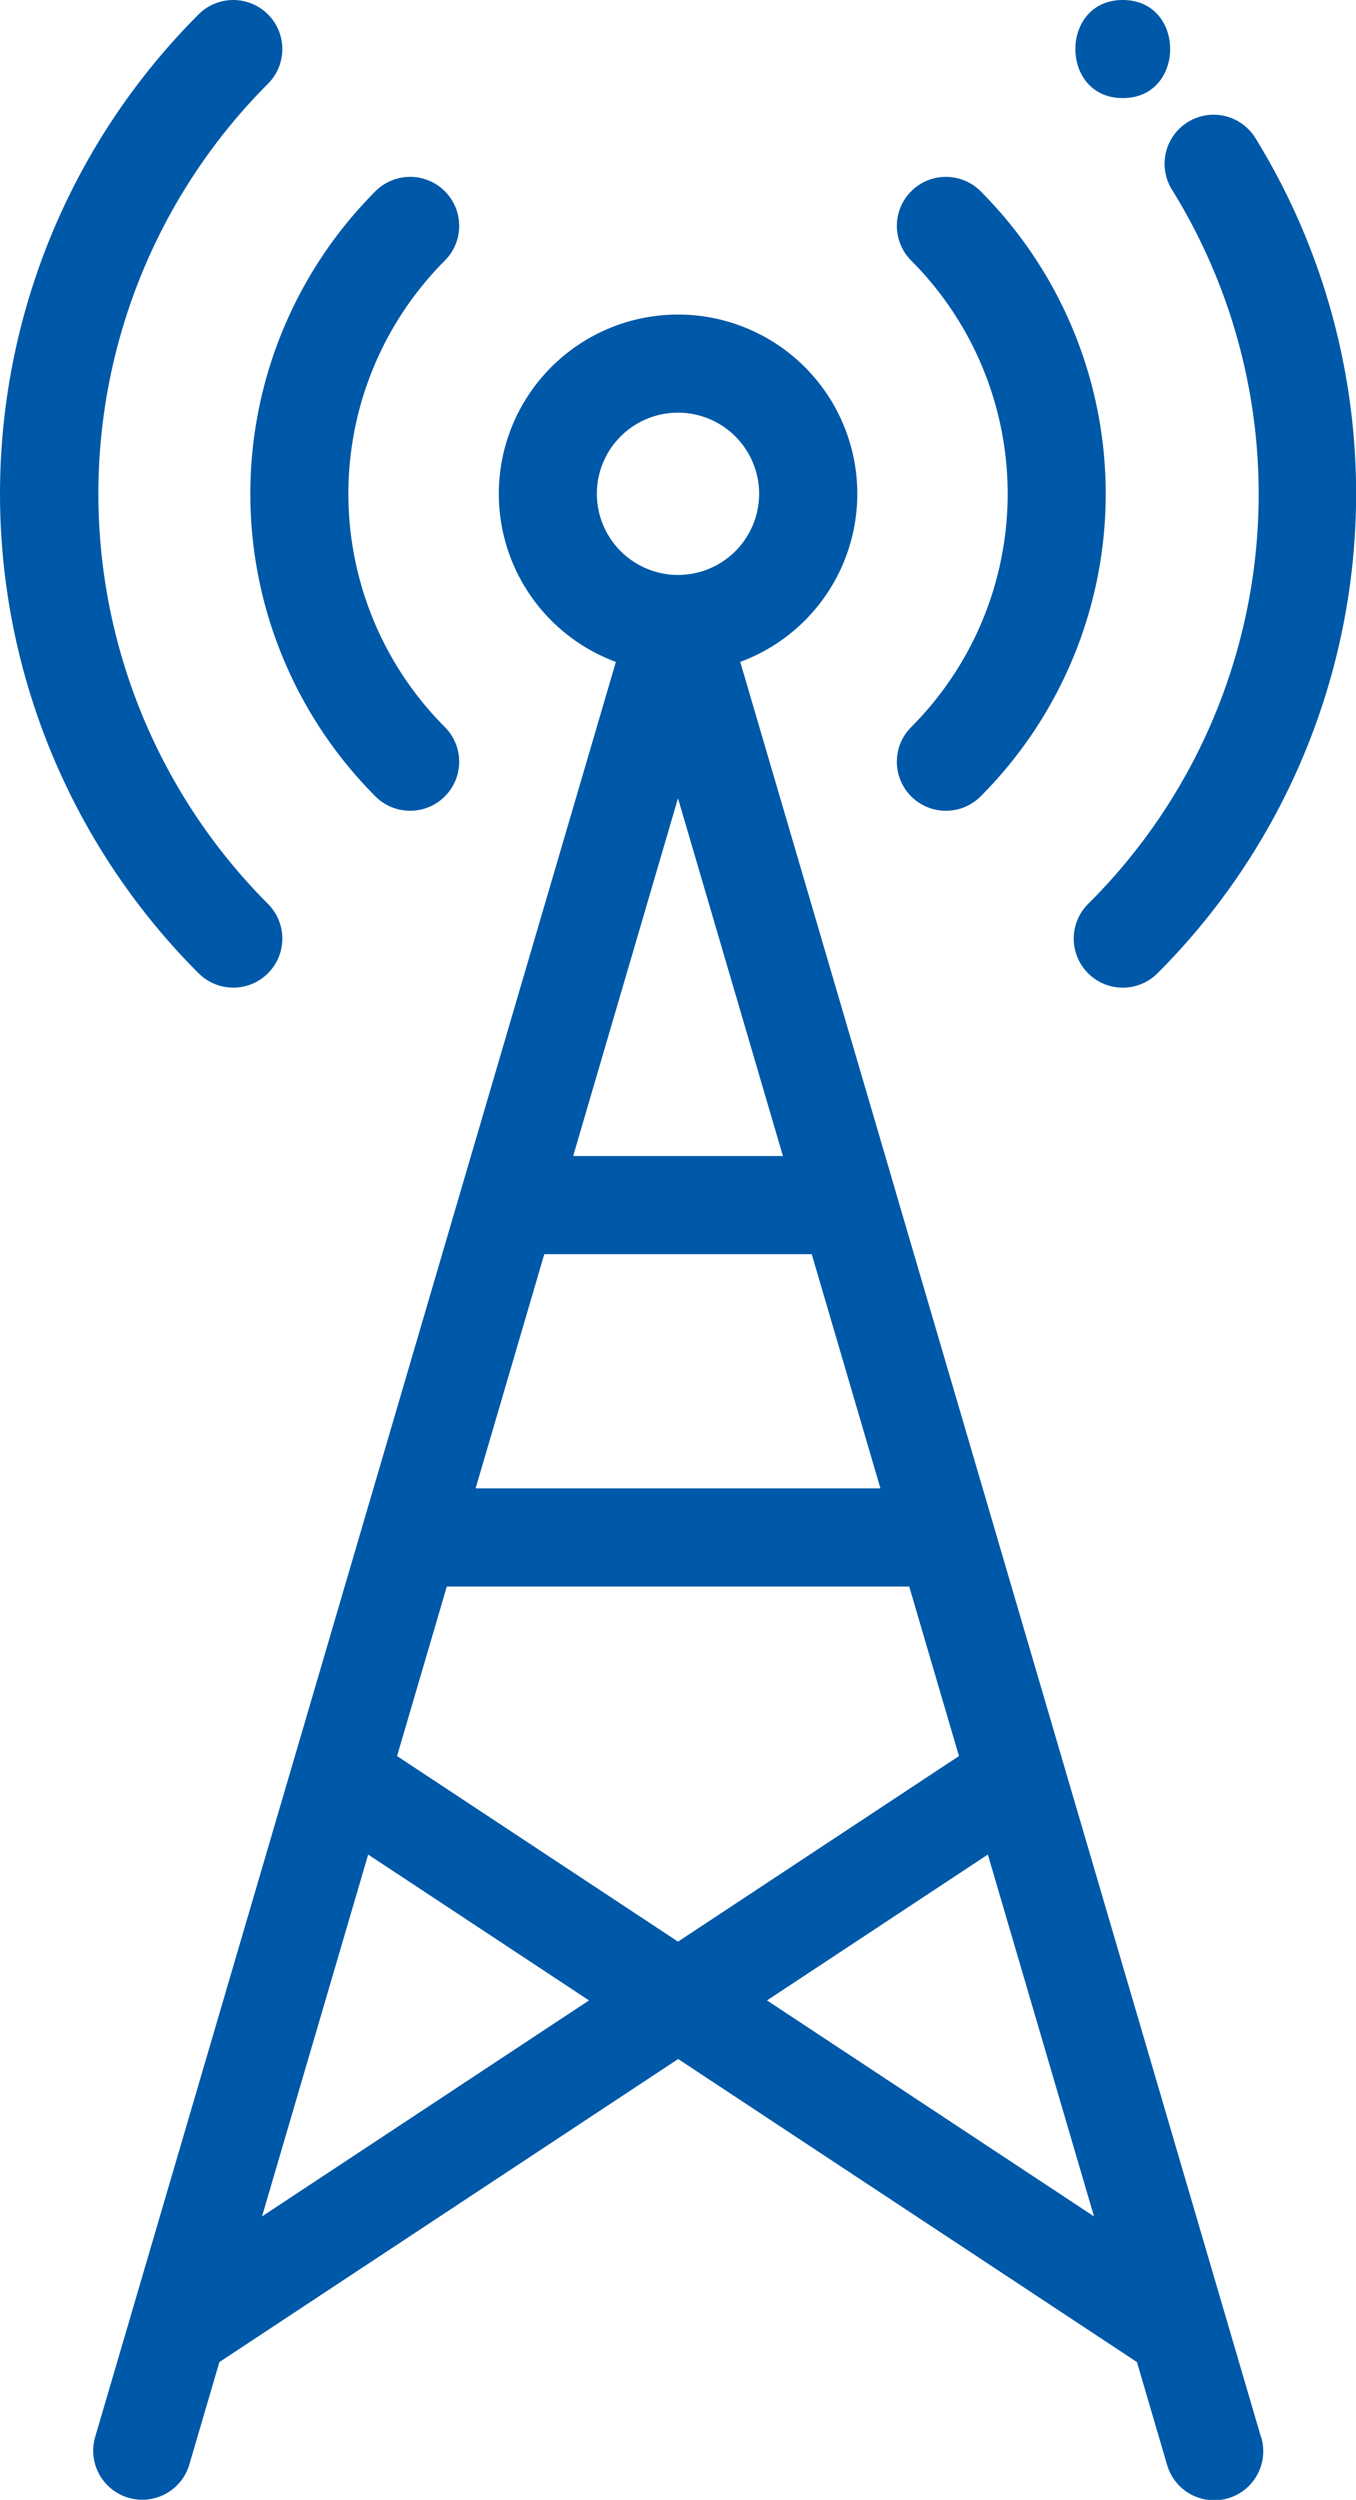
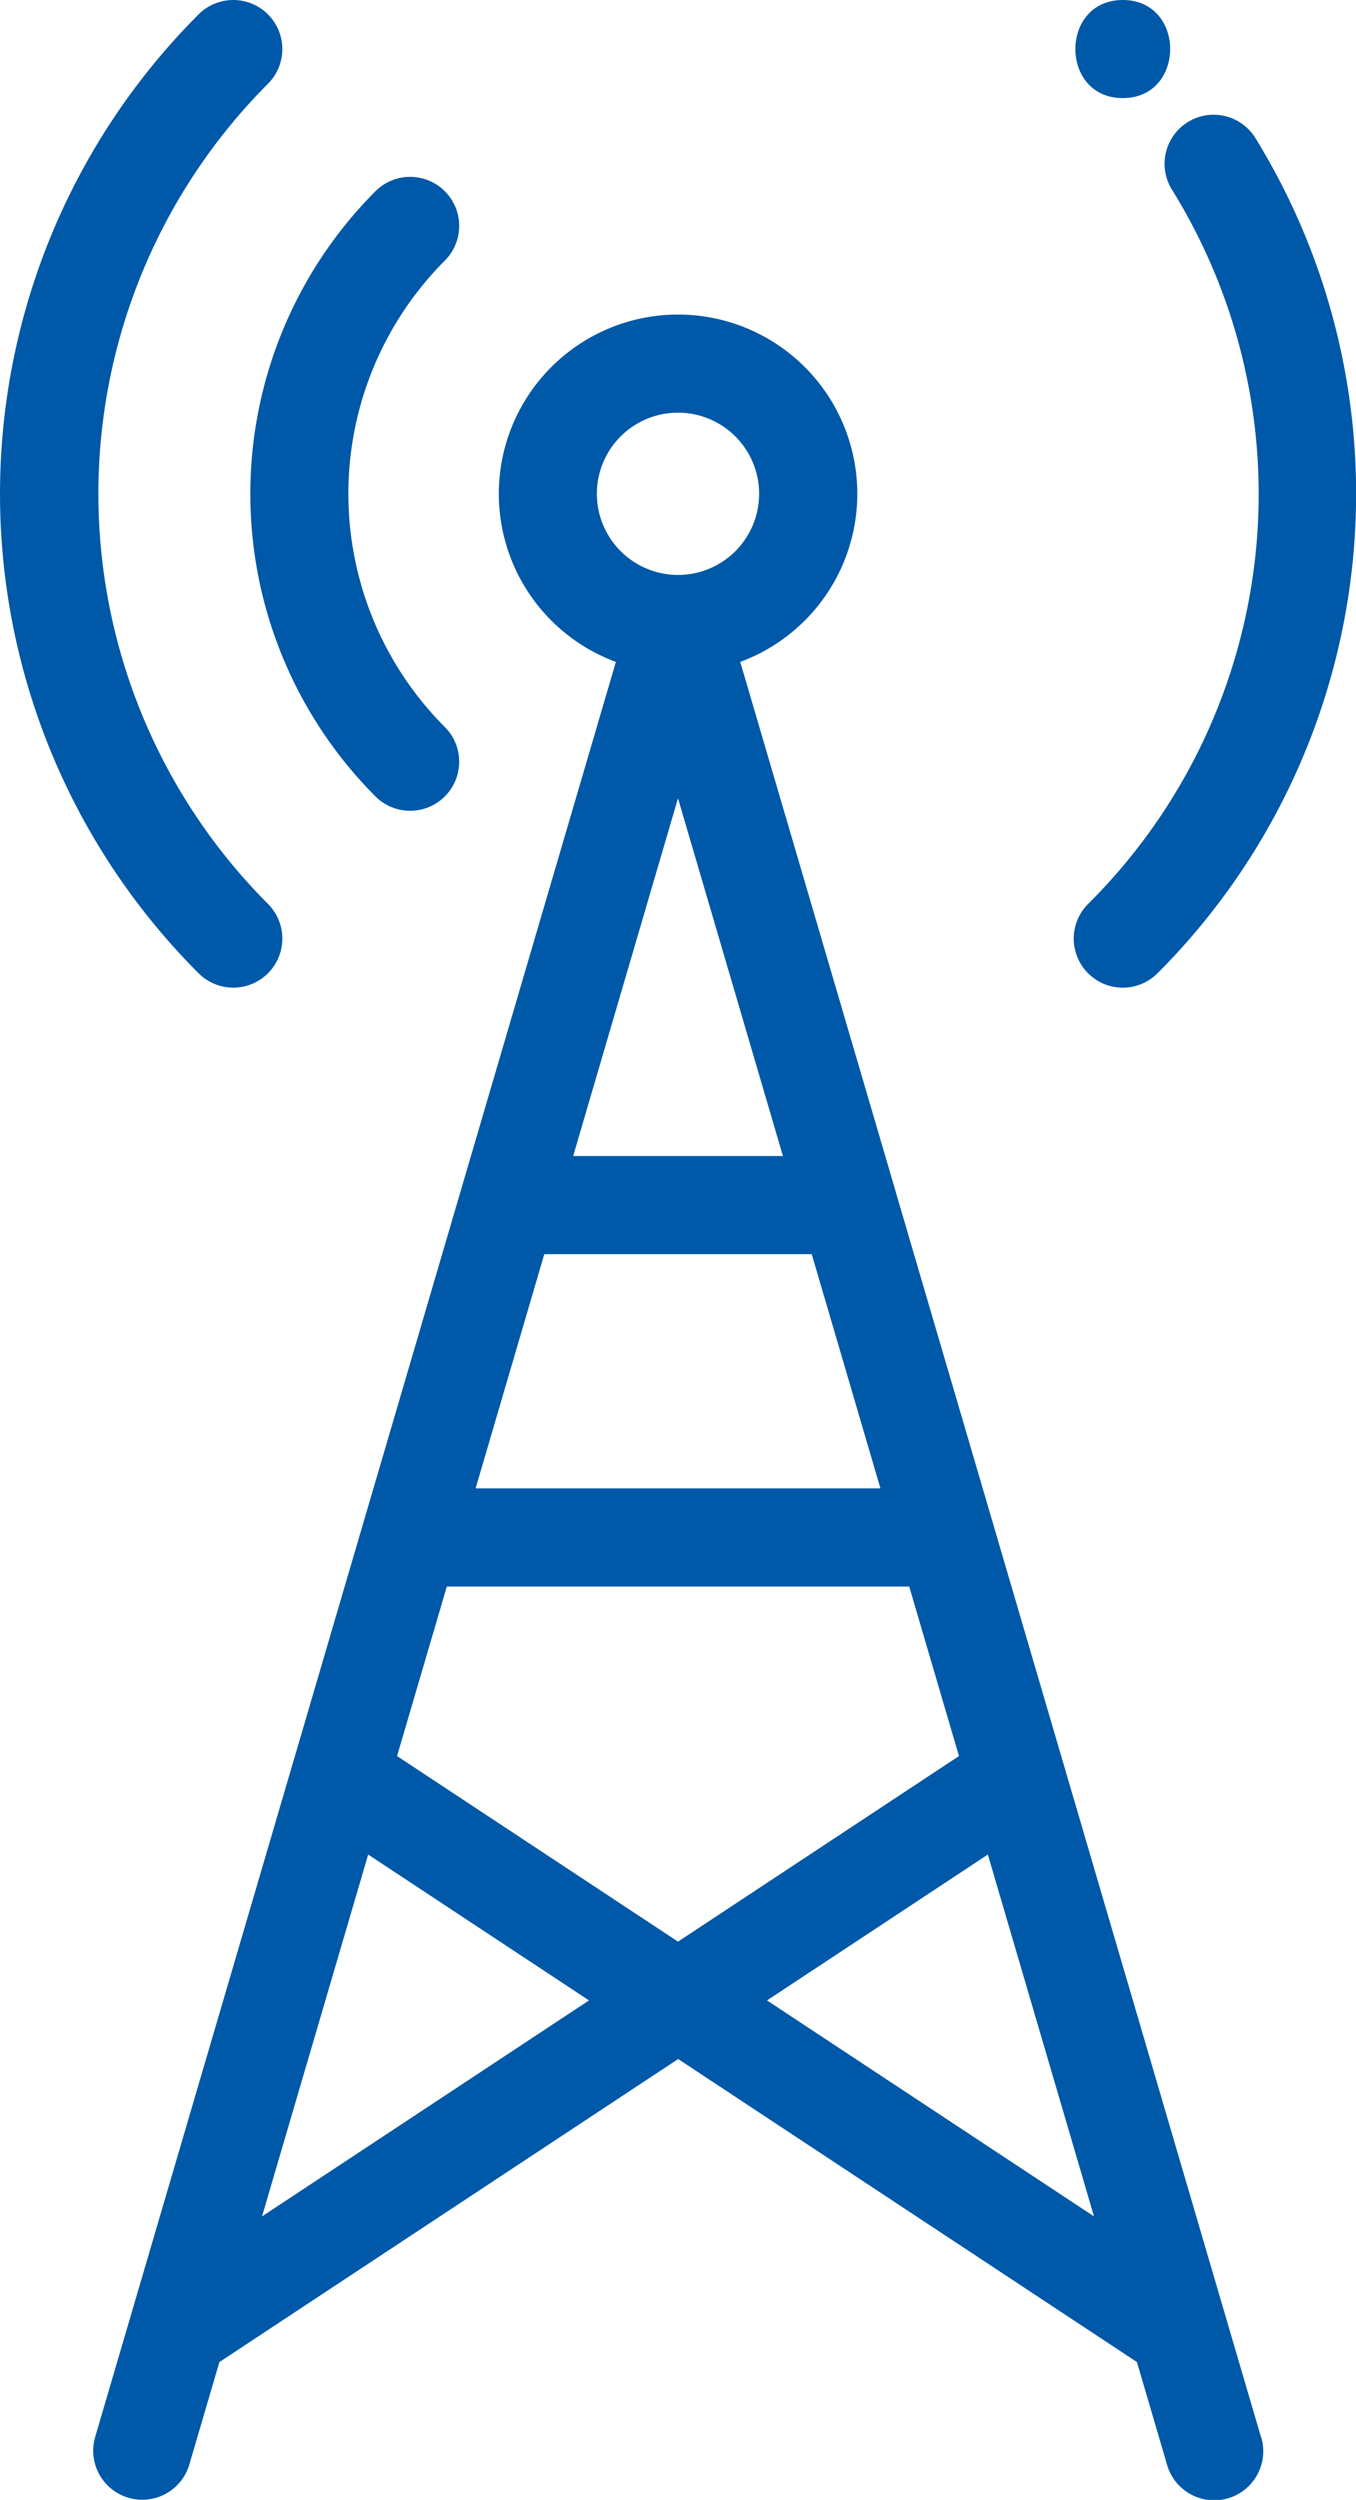
<svg xmlns="http://www.w3.org/2000/svg" width="54.515" height="100.5" viewBox="0 0 54.515 100.5">
  <g id="antenna" transform="translate(-117.137)">
    <g id="Group_794" data-name="Group 794" transform="translate(120.878 12.646)">
      <g id="Group_793" data-name="Group 793" transform="translate(0)">
        <path id="Path_1191" data-name="Path 1191" d="M183.152,149.752l-7.945-27.082v0L172.371,113v0l-3.918-13.354,0-.007L162.217,78.39a7.206,7.206,0,1,0-5,0l-12.988,44.275v0l-7.945,27.082a1.972,1.972,0,1,0,3.785,1.11l1.208-4.118,18.444-12.183,18.444,12.183,1.208,4.118a1.972,1.972,0,1,0,3.784-1.111Zm-26.7-78.12a3.262,3.262,0,1,1,3.262,3.262A3.266,3.266,0,0,1,156.453,71.632Zm3.262,12.241,4.219,14.381H155.5ZM154.339,102.2h10.752l2.762,9.416H151.577Zm-11.348,38.683,4.268-14.547,8.878,5.864Zm5.429-18.507,2-6.815h18.59l2,6.815-11.295,7.461Zm14.873,9.824,8.878-5.864,4.268,14.547Z" transform="translate(-136.198 -64.426)" fill="#0058a8" />
      </g>
    </g>
    <g id="Group_796" data-name="Group 796" transform="translate(127.2 7.11)">
      <g id="Group_795" data-name="Group 795">
        <path id="Path_1192" data-name="Path 1192" d="M176.223,39.588a1.972,1.972,0,1,0-2.789-2.789,17.224,17.224,0,0,0,0,24.329,1.972,1.972,0,1,0,2.789-2.789A13.274,13.274,0,0,1,176.223,39.588Z" transform="translate(-168.403 -36.221)" fill="#0058a8" />
      </g>
    </g>
    <g id="Group_798" data-name="Group 798" transform="translate(153.193 7.11)">
      <g id="Group_797" data-name="Group 797" transform="translate(0)">
-         <path id="Path_1193" data-name="Path 1193" d="M304.193,36.8a1.972,1.972,0,0,0-2.789,2.789,13.274,13.274,0,0,1,0,18.751,1.972,1.972,0,0,0,2.789,2.789A17.223,17.223,0,0,0,304.193,36.8Z" transform="translate(-300.826 -36.222)" fill="#0058a8" />
-       </g>
+         </g>
    </g>
    <g id="Group_800" data-name="Group 800" transform="translate(117.137 0)">
      <g id="Group_799" data-name="Group 799" transform="translate(0)">
        <path id="Path_1194" data-name="Path 1194" d="M127.91,3.367A1.972,1.972,0,0,0,125.121.578a27.259,27.259,0,0,0,0,38.549,1.972,1.972,0,0,0,2.789-2.789A23.34,23.34,0,0,1,127.91,3.367Z" transform="translate(-117.137 0)" fill="#0058a8" />
      </g>
    </g>
    <g id="Group_802" data-name="Group 802" transform="translate(160.303 4.632)">
      <g id="Group_801" data-name="Group 801" transform="translate(0)">
        <path id="Path_1195" data-name="Path 1195" d="M344.364,24.539a1.972,1.972,0,1,0-3.358,2.068,23.223,23.223,0,0,1-3.38,28.7,1.972,1.972,0,1,0,2.789,2.789,27.268,27.268,0,0,0,3.95-33.556Z" transform="translate(-337.047 -23.6)" fill="#0058a8" />
      </g>
    </g>
    <g id="Group_804" data-name="Group 804" transform="translate(160.37)">
      <g id="Group_803" data-name="Group 803" transform="translate(0)">
        <path id="Path_1196" data-name="Path 1196" d="M339.295,0c-2.538,0-2.542,3.944,0,3.944S341.837,0,339.295,0Z" transform="translate(-337.39)" fill="#0058a8" />
      </g>
    </g>
  </g>
</svg>